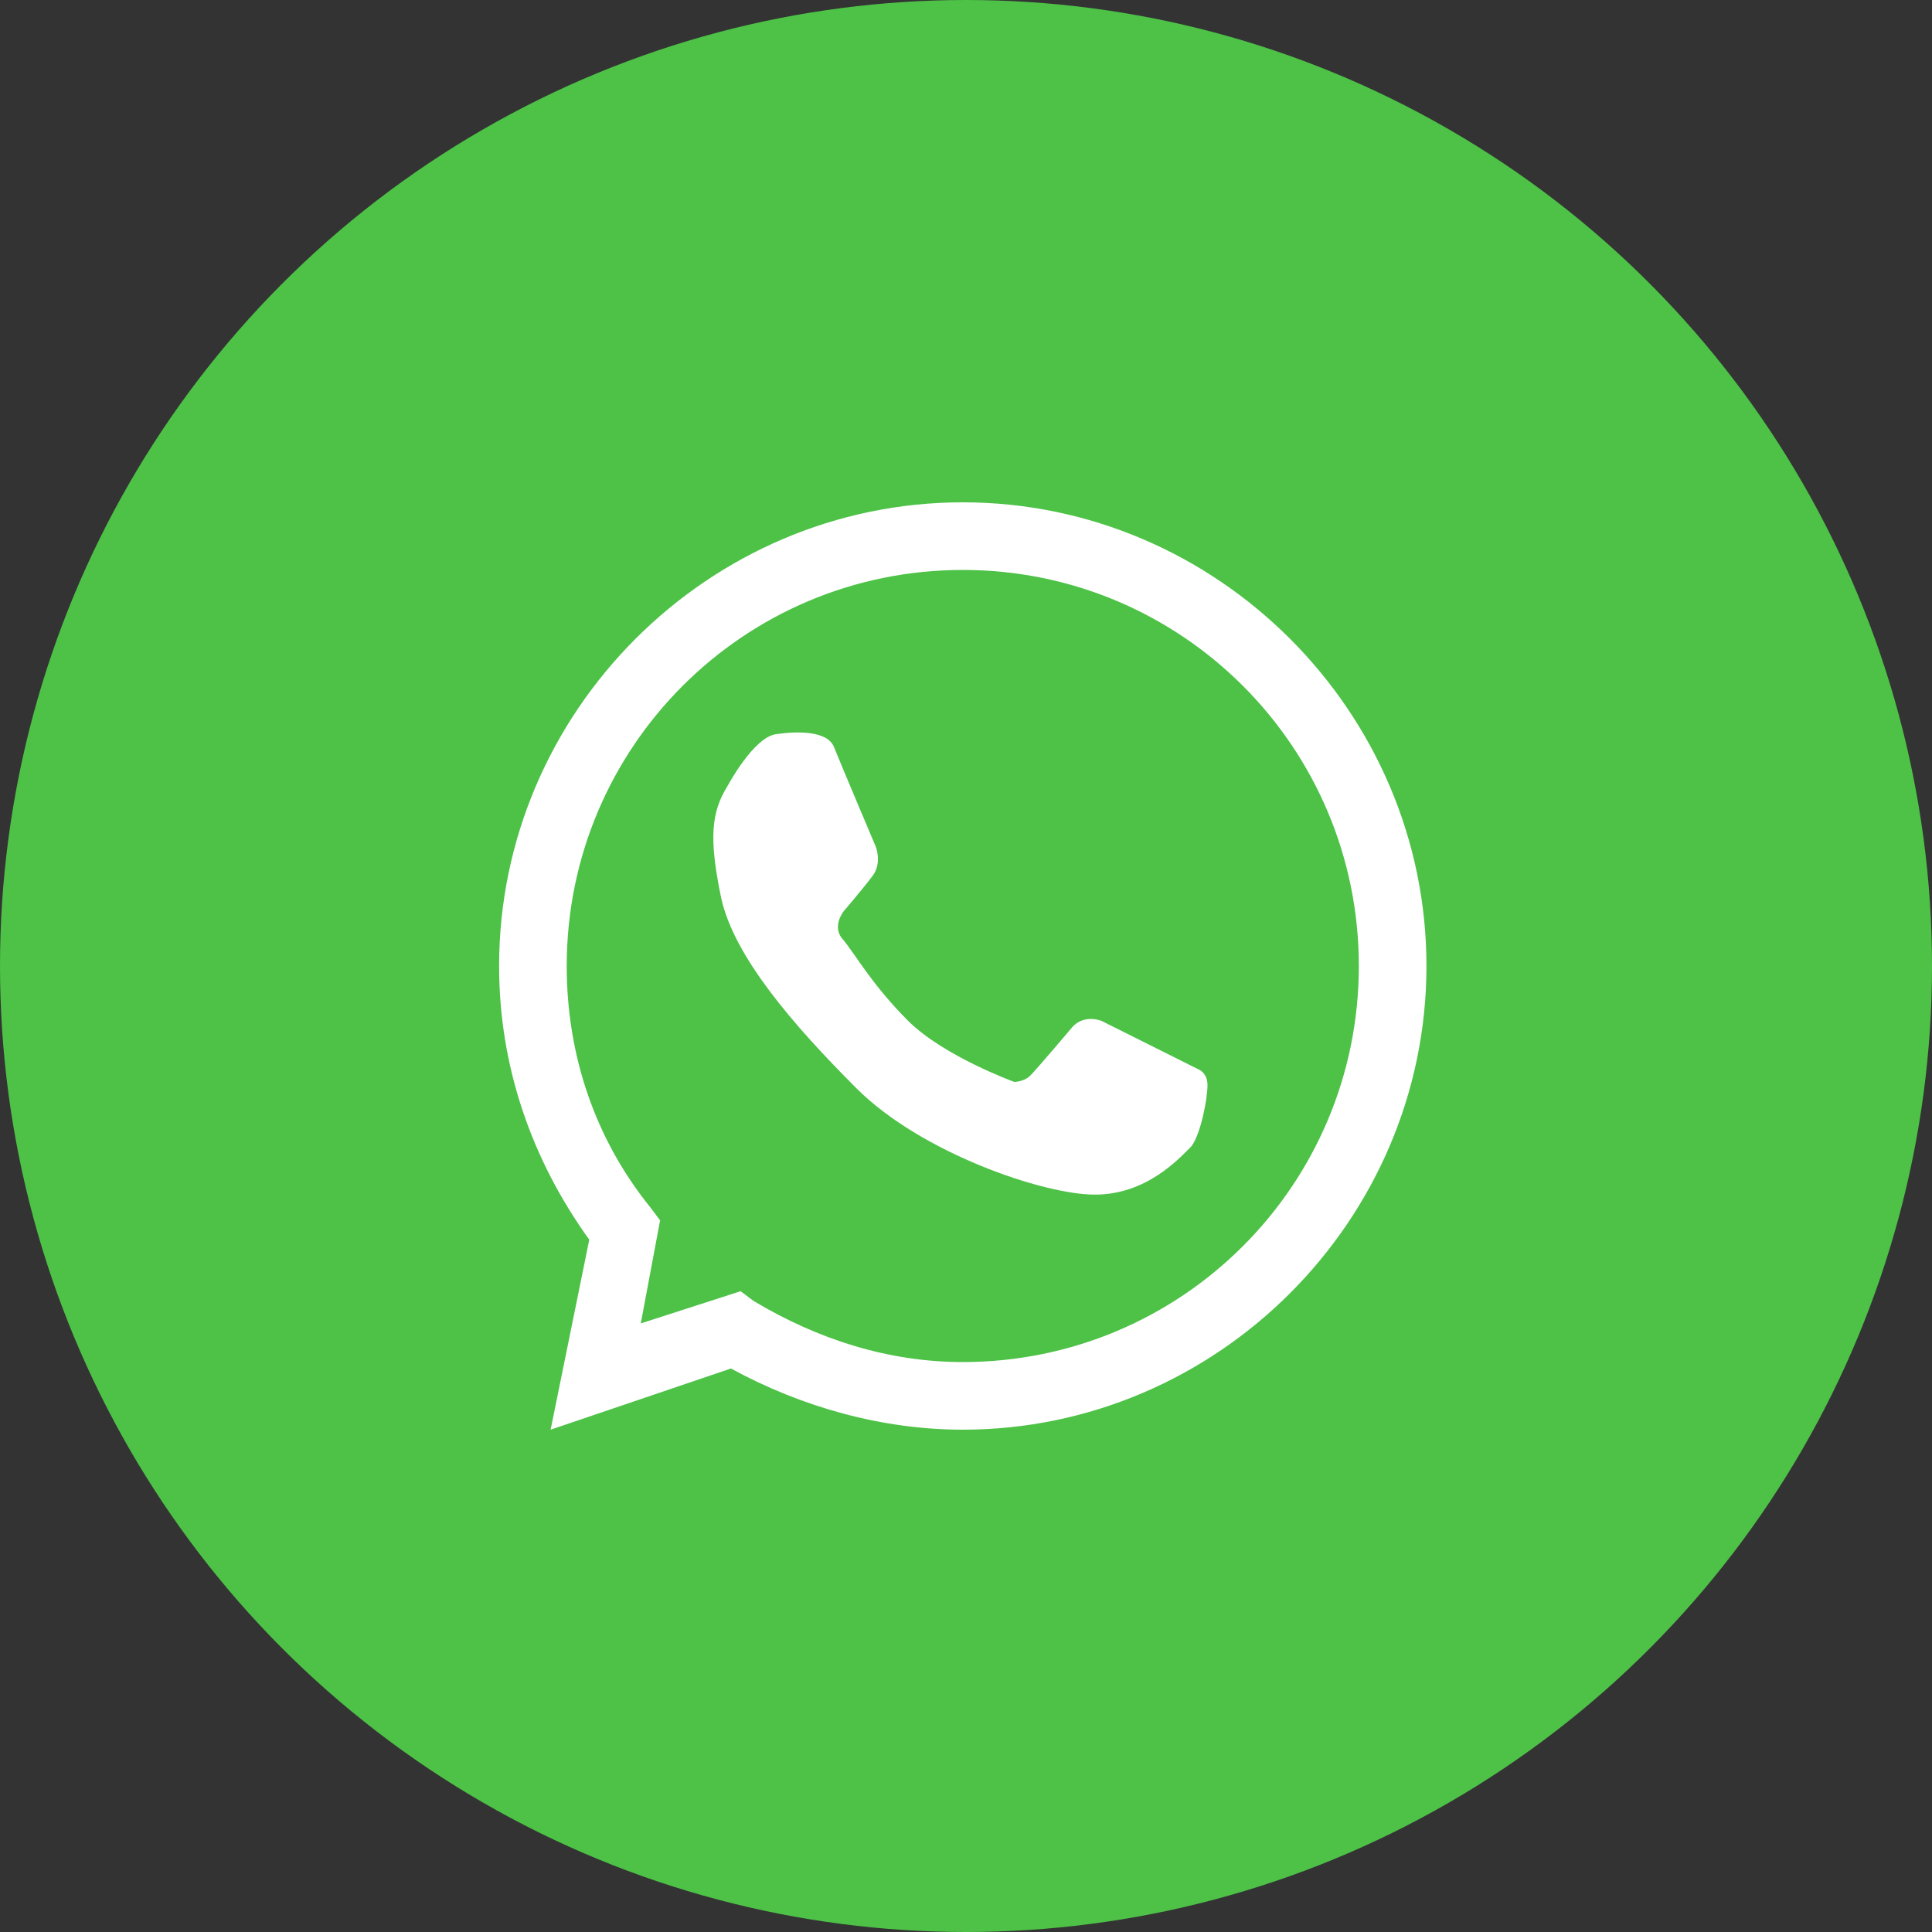
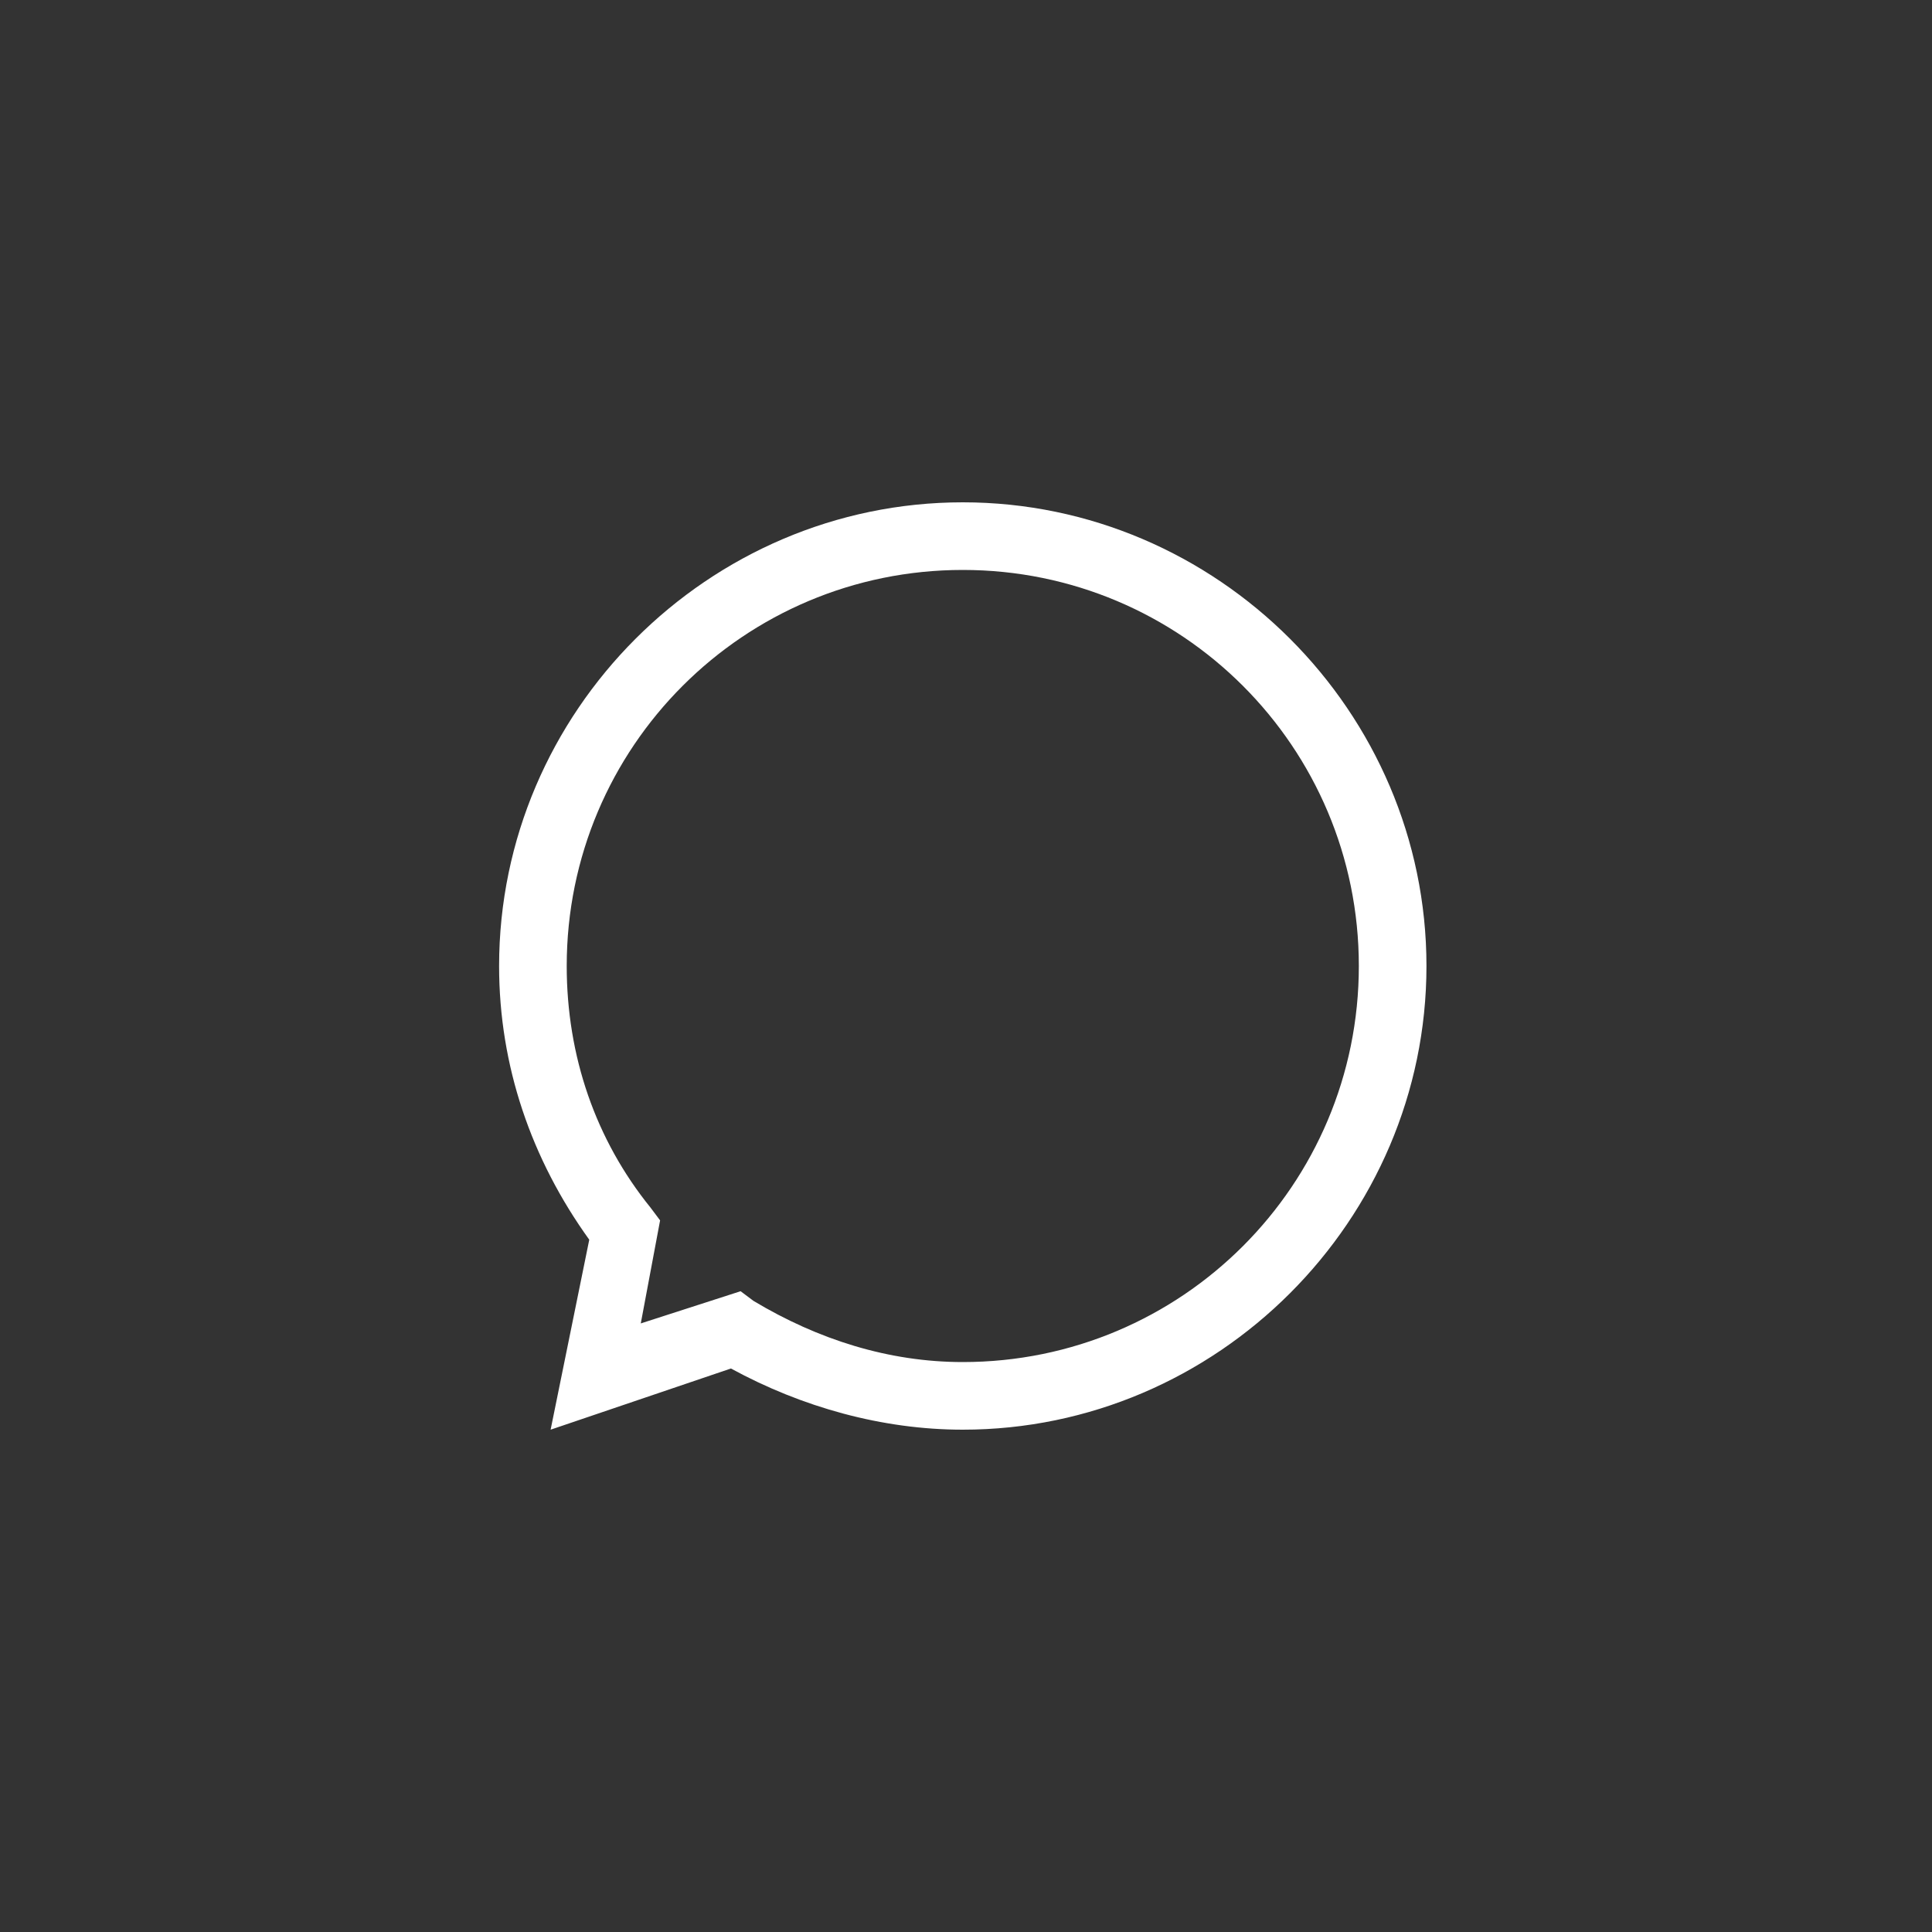
<svg xmlns="http://www.w3.org/2000/svg" version="1.1" id="Layer_1" x="0px" y="0px" viewBox="0 0 60 60" style="enable-background:new 0 0 60 60;" xml:space="preserve">
  <rect x="0" y="0" width="60" height="60" fill="#333333" stroke="none" />
  <style type="text/css">
	.st0{fill:#4DC247;}
	.st1{fill:#FFFFFF;}
</style>
  <g>
-     <circle class="st0" cx="30" cy="30" r="30" />
    <g>
      <path class="st1" d="M29.9,44.4c-2.5,0-5-0.7-7.2-1.9l-5.6,1.9l1.2-5.9c-1.8-2.5-2.8-5.4-2.8-8.5c0-7.9,6.5-14.4,14.4-14.4    c7.9,0,14.4,6.5,14.4,14.4C44.3,37.9,37.8,44.4,29.9,44.4z M23,40.1l0.4,0.3c2,1.2,4.2,1.9,6.5,1.9c6.8,0,12.3-5.5,12.3-12.3    c0-6.8-5.5-12.3-12.3-12.3c-6.8,0-12.3,5.5-12.3,12.3c0,2.8,0.9,5.4,2.6,7.5l0.3,0.4l-0.6,3.2L23,40.1z" />
-       <path class="st1" d="M22.6,24.4c0,0,0.8-1.5,1.5-1.6c0.7-0.1,1.6-0.1,1.8,0.4c0.2,0.5,1.3,3.1,1.3,3.1s0.2,0.5-0.1,0.9    c-0.3,0.4-0.9,1.1-0.9,1.1s-0.4,0.5,0,0.9c0.4,0.5,0.9,1.4,2,2.5c1.1,1.1,3.3,1.9,3.3,1.9s0.3,0,0.5-0.2c0.2-0.2,1.3-1.5,1.3-1.5    s0.3-0.4,0.9-0.2c0.6,0.3,3,1.5,3,1.5s0.3,0.1,0.3,0.5c0,0.4-0.2,1.5-0.5,1.9c-0.4,0.4-1.4,1.5-3,1.5c-1.6,0-5.4-1.3-7.4-3.3    c-2-2-3.8-4.1-4.2-5.9C22,26,22.1,25.2,22.6,24.4z" />
    </g>
  </g>
</svg>